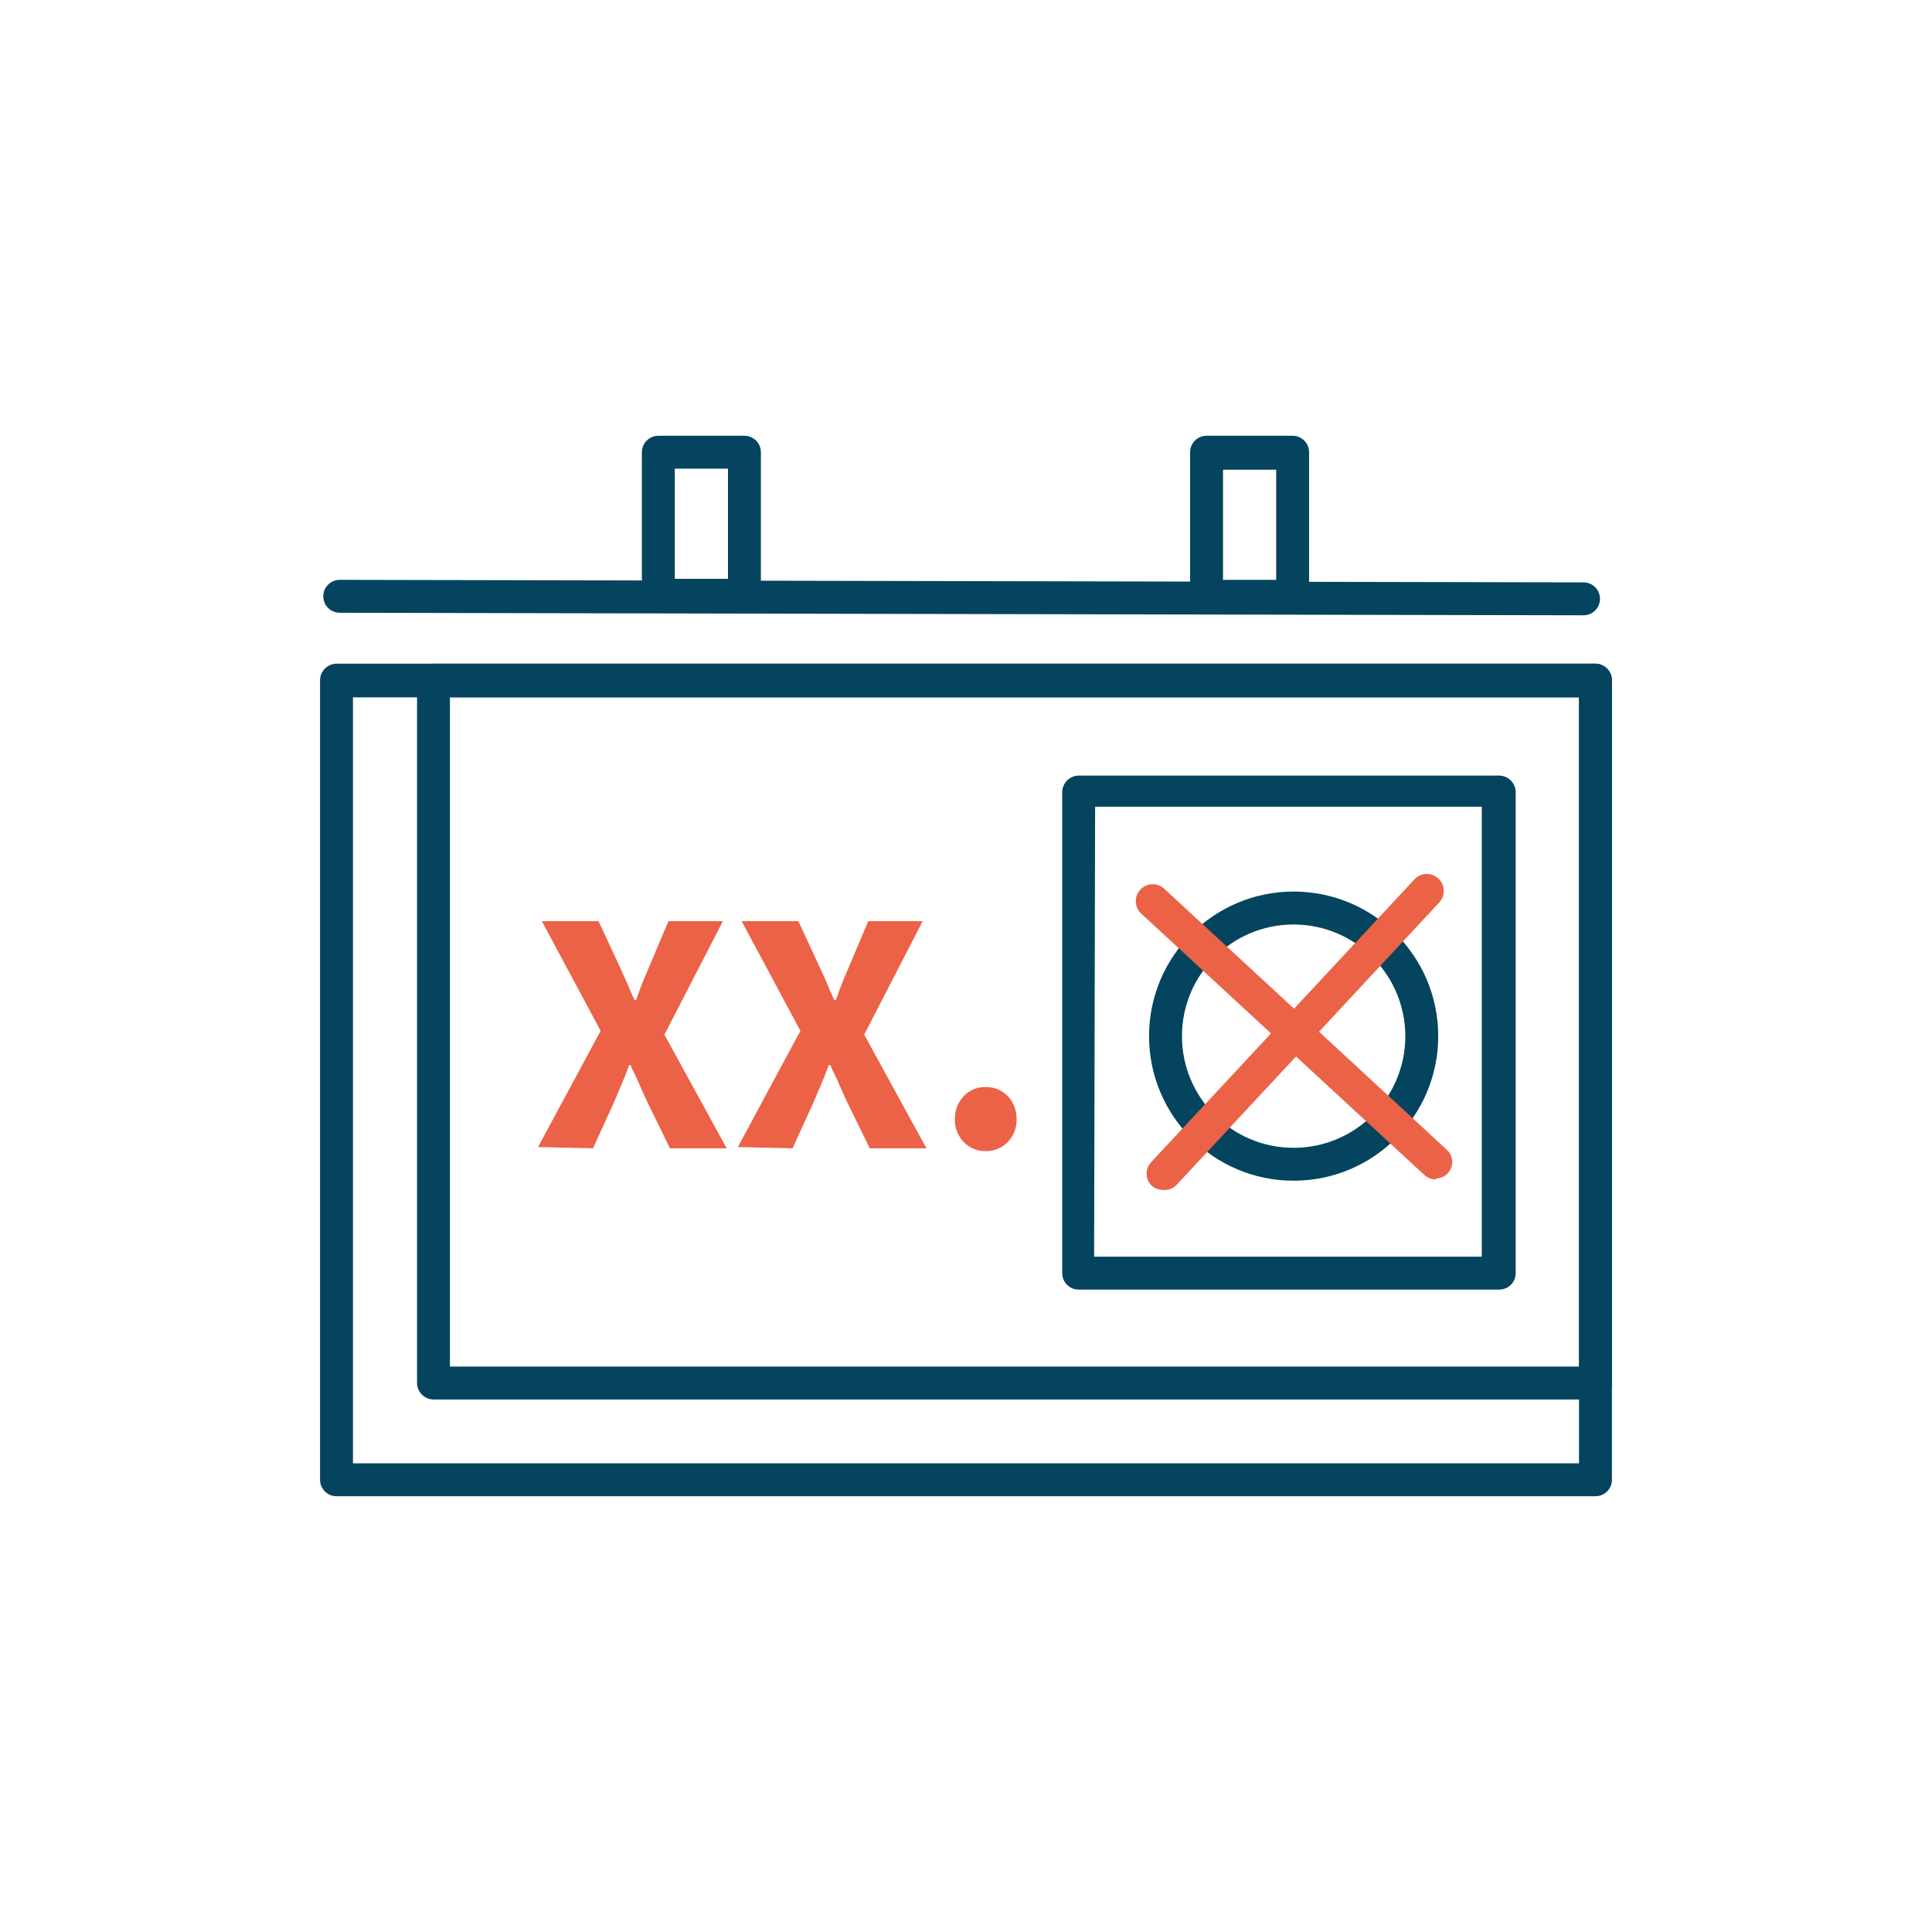
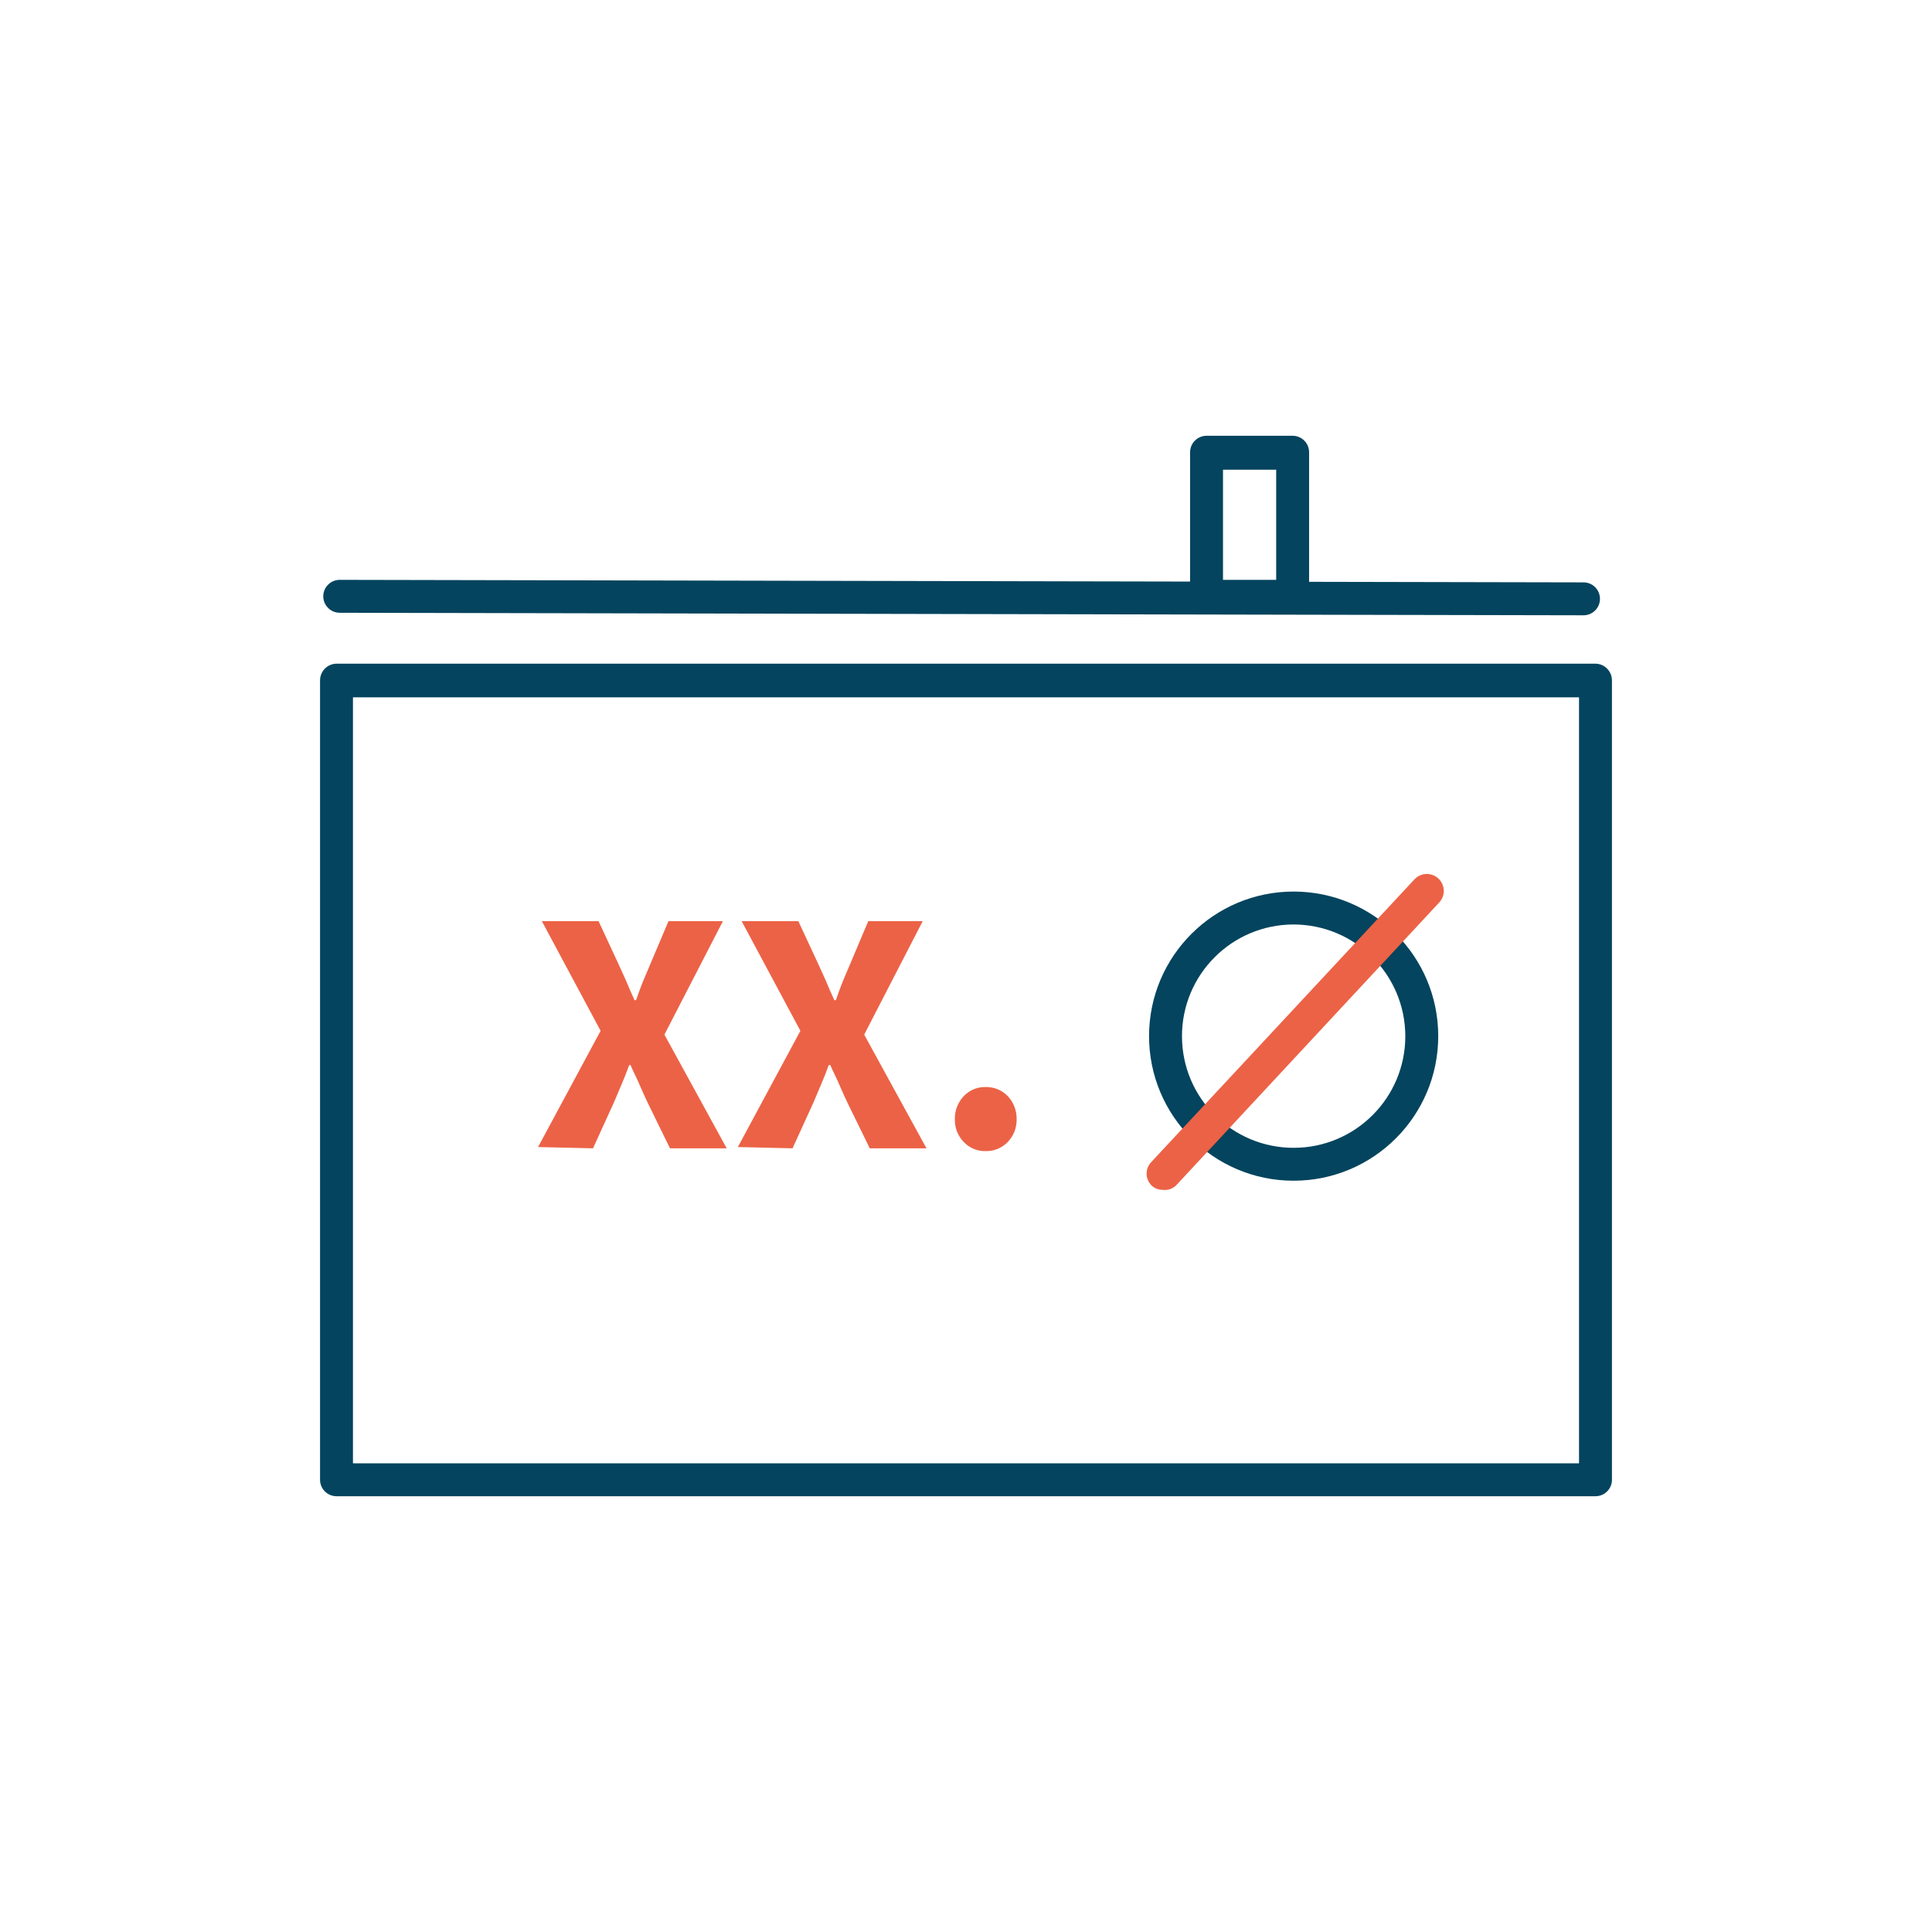
<svg xmlns="http://www.w3.org/2000/svg" id="Ebene_1" viewBox="0 0 1200 1200">
  <defs>
    <style>.cls-1{fill:#04445e;}.cls-2{fill:#ec6246;}</style>
  </defs>
  <path class="cls-2" d="M334.2,712.45l38.85-72.19-36.49-68.1h35.23l12.27,26.42,4.72,10.38c1.57,3.77,3.3,7.86,5.35,12.27h.94c1.57-4.4,2.99-8.49,4.56-12.27l4.4-10.38,11.17-26.42h33.81l-36.33,70.46,38.69,70.62h-35.23l-14-28.62c-1.73-3.77-3.46-7.39-5.03-11.17-1.57-3.78-3.62-7.55-5.5-11.95h-.79c-1.57,4.4-3.15,8.34-4.72,11.95l-4.72,11.17-13.05,28.62-34.13-.79Z" />
  <path class="cls-2" d="M458.29,712.45l38.85-72.19-36.49-68.1h35.23l12.27,26.42,4.72,10.38c1.57,3.77,3.3,7.86,5.35,12.27h.94c1.57-4.4,2.99-8.49,4.56-12.27l4.4-10.38,11.17-26.42h33.81l-36.33,70.46,38.69,70.62h-35.23l-14-28.62c-1.73-3.77-3.46-7.39-5.03-11.17-1.57-3.78-3.62-7.55-5.5-11.95h-.94c-1.57,4.4-3.15,8.34-4.72,11.95l-4.72,11.17-13.05,28.62-33.97-.79Z" />
  <path class="cls-2" d="M612.26,714.97c-5.16,.15-10.14-1.91-13.68-5.66-3.66-3.79-5.64-8.89-5.5-14.16-.12-5.31,1.85-10.45,5.5-14.31,3.54-3.75,8.52-5.81,13.68-5.66,5.15-.11,10.12,1.94,13.68,5.66,3.65,3.86,5.63,9,5.5,14.31,.14,5.27-1.85,10.36-5.5,14.16-3.57,3.72-8.53,5.77-13.68,5.66Z" />
  <path class="cls-1" d="M990.98,929.33H209.01c-5.65,0-10.22-4.58-10.22-10.22h0V422.44c.08-5.61,4.61-10.14,10.22-10.22H990.98c5.61,.08,10.14,4.61,10.22,10.22v496.2c.26,5.64-4.1,10.42-9.74,10.68-.16,0-.32,.01-.48,.01Zm-771.75-20.45H980.76V433.13H219.23v475.76Z" />
-   <path class="cls-1" d="M990.98,869.25H269.25c-5.61-.08-10.14-4.61-10.22-10.22V422.44c.08-5.61,4.61-10.14,10.22-10.22H990.98c5.61,.08,10.14,4.61,10.22,10.22v436.12c.26,5.64-4.1,10.42-9.74,10.68-.16,0-.32,.01-.48,.01Zm-711.51-20.45H980.76V433.13H279.47v415.68Z" />
  <path class="cls-1" d="M983.59,382.17h0l-772.53-1.57c-5.65,.02-10.24-4.53-10.27-10.18-.02-5.65,4.53-10.24,10.18-10.27h.09l772.53,1.57c5.65,.02,10.2,4.62,10.18,10.27-.02,5.61-4.57,10.15-10.18,10.18Z" />
  <path class="cls-1" d="M802.88,380.6h-53.47c-5.65,0-10.22-4.58-10.22-10.22h0v-89.49c0-5.65,4.58-10.22,10.22-10.22h53.47c5.65,0,10.22,4.58,10.22,10.22h0v88.86c.35,5.63-3.94,10.49-9.57,10.83-.22,.01-.43,.02-.65,.02Zm-43.25-20.45h33.03v-68.41h-33.03v68.41Z" />
-   <path class="cls-1" d="M462.38,380.6h-53.47c-5.65,0-10.22-4.58-10.22-10.22h0v-89.49c0-5.65,4.58-10.22,10.22-10.22h53.47c5.65,0,10.22,4.58,10.22,10.22h0v88.86c.35,5.63-3.94,10.49-9.57,10.83-.22,.01-.43,.02-.65,.02Zm-43.25-21.08h33.03v-68.41h-33.03v68.41Z" />
-   <path class="cls-1" d="M931.21,801h-261.23c-5.65,0-10.22-4.58-10.22-10.22h0V491.95c.08-5.61,4.61-10.14,10.22-10.22h261.23c5.61,.08,10.14,4.61,10.22,10.22v298.82c0,5.65-4.58,10.22-10.22,10.22h0Zm-251.64-20.45h240.79V501.07h-240.16l-.63,279.48Z" />
  <path class="cls-1" d="M803.35,733.37c-49.6-.09-89.73-40.36-89.65-89.96,.09-49.6,40.36-89.73,89.96-89.65,49.54,.09,89.65,40.27,89.65,89.8s-40.21,89.8-89.8,89.8h-.16Zm0-159.16c-38.3,.09-69.29,31.21-69.2,69.52,.09,38.3,31.21,69.29,69.52,69.2,38.24-.09,69.2-31.11,69.2-69.36-.09-38.33-31.18-69.36-69.52-69.36Z" />
-   <path class="cls-2" d="M891.74,732.58c-2.55-.06-4.99-1.01-6.92-2.67l-175.83-162.31c-4.34-3.87-4.73-10.52-.86-14.86,3.87-4.34,10.52-4.73,14.86-.86l175.68,162.31c4.17,3.81,4.46,10.27,.66,14.44-1.94,2.13-4.7,3.34-7.58,3.33v.63Z" />
  <path class="cls-2" d="M722.04,739.03c-2.59,.01-5.08-1.01-6.92-2.83-3.92-4.03-3.92-10.44,0-14.47l163.25-175.36c3.87-4.34,10.52-4.73,14.86-.86,4.34,3.87,4.73,10.52,.86,14.86h0l-163.09,175.36c-2.24,2.54-5.61,3.78-8.96,3.3Z" />
</svg>